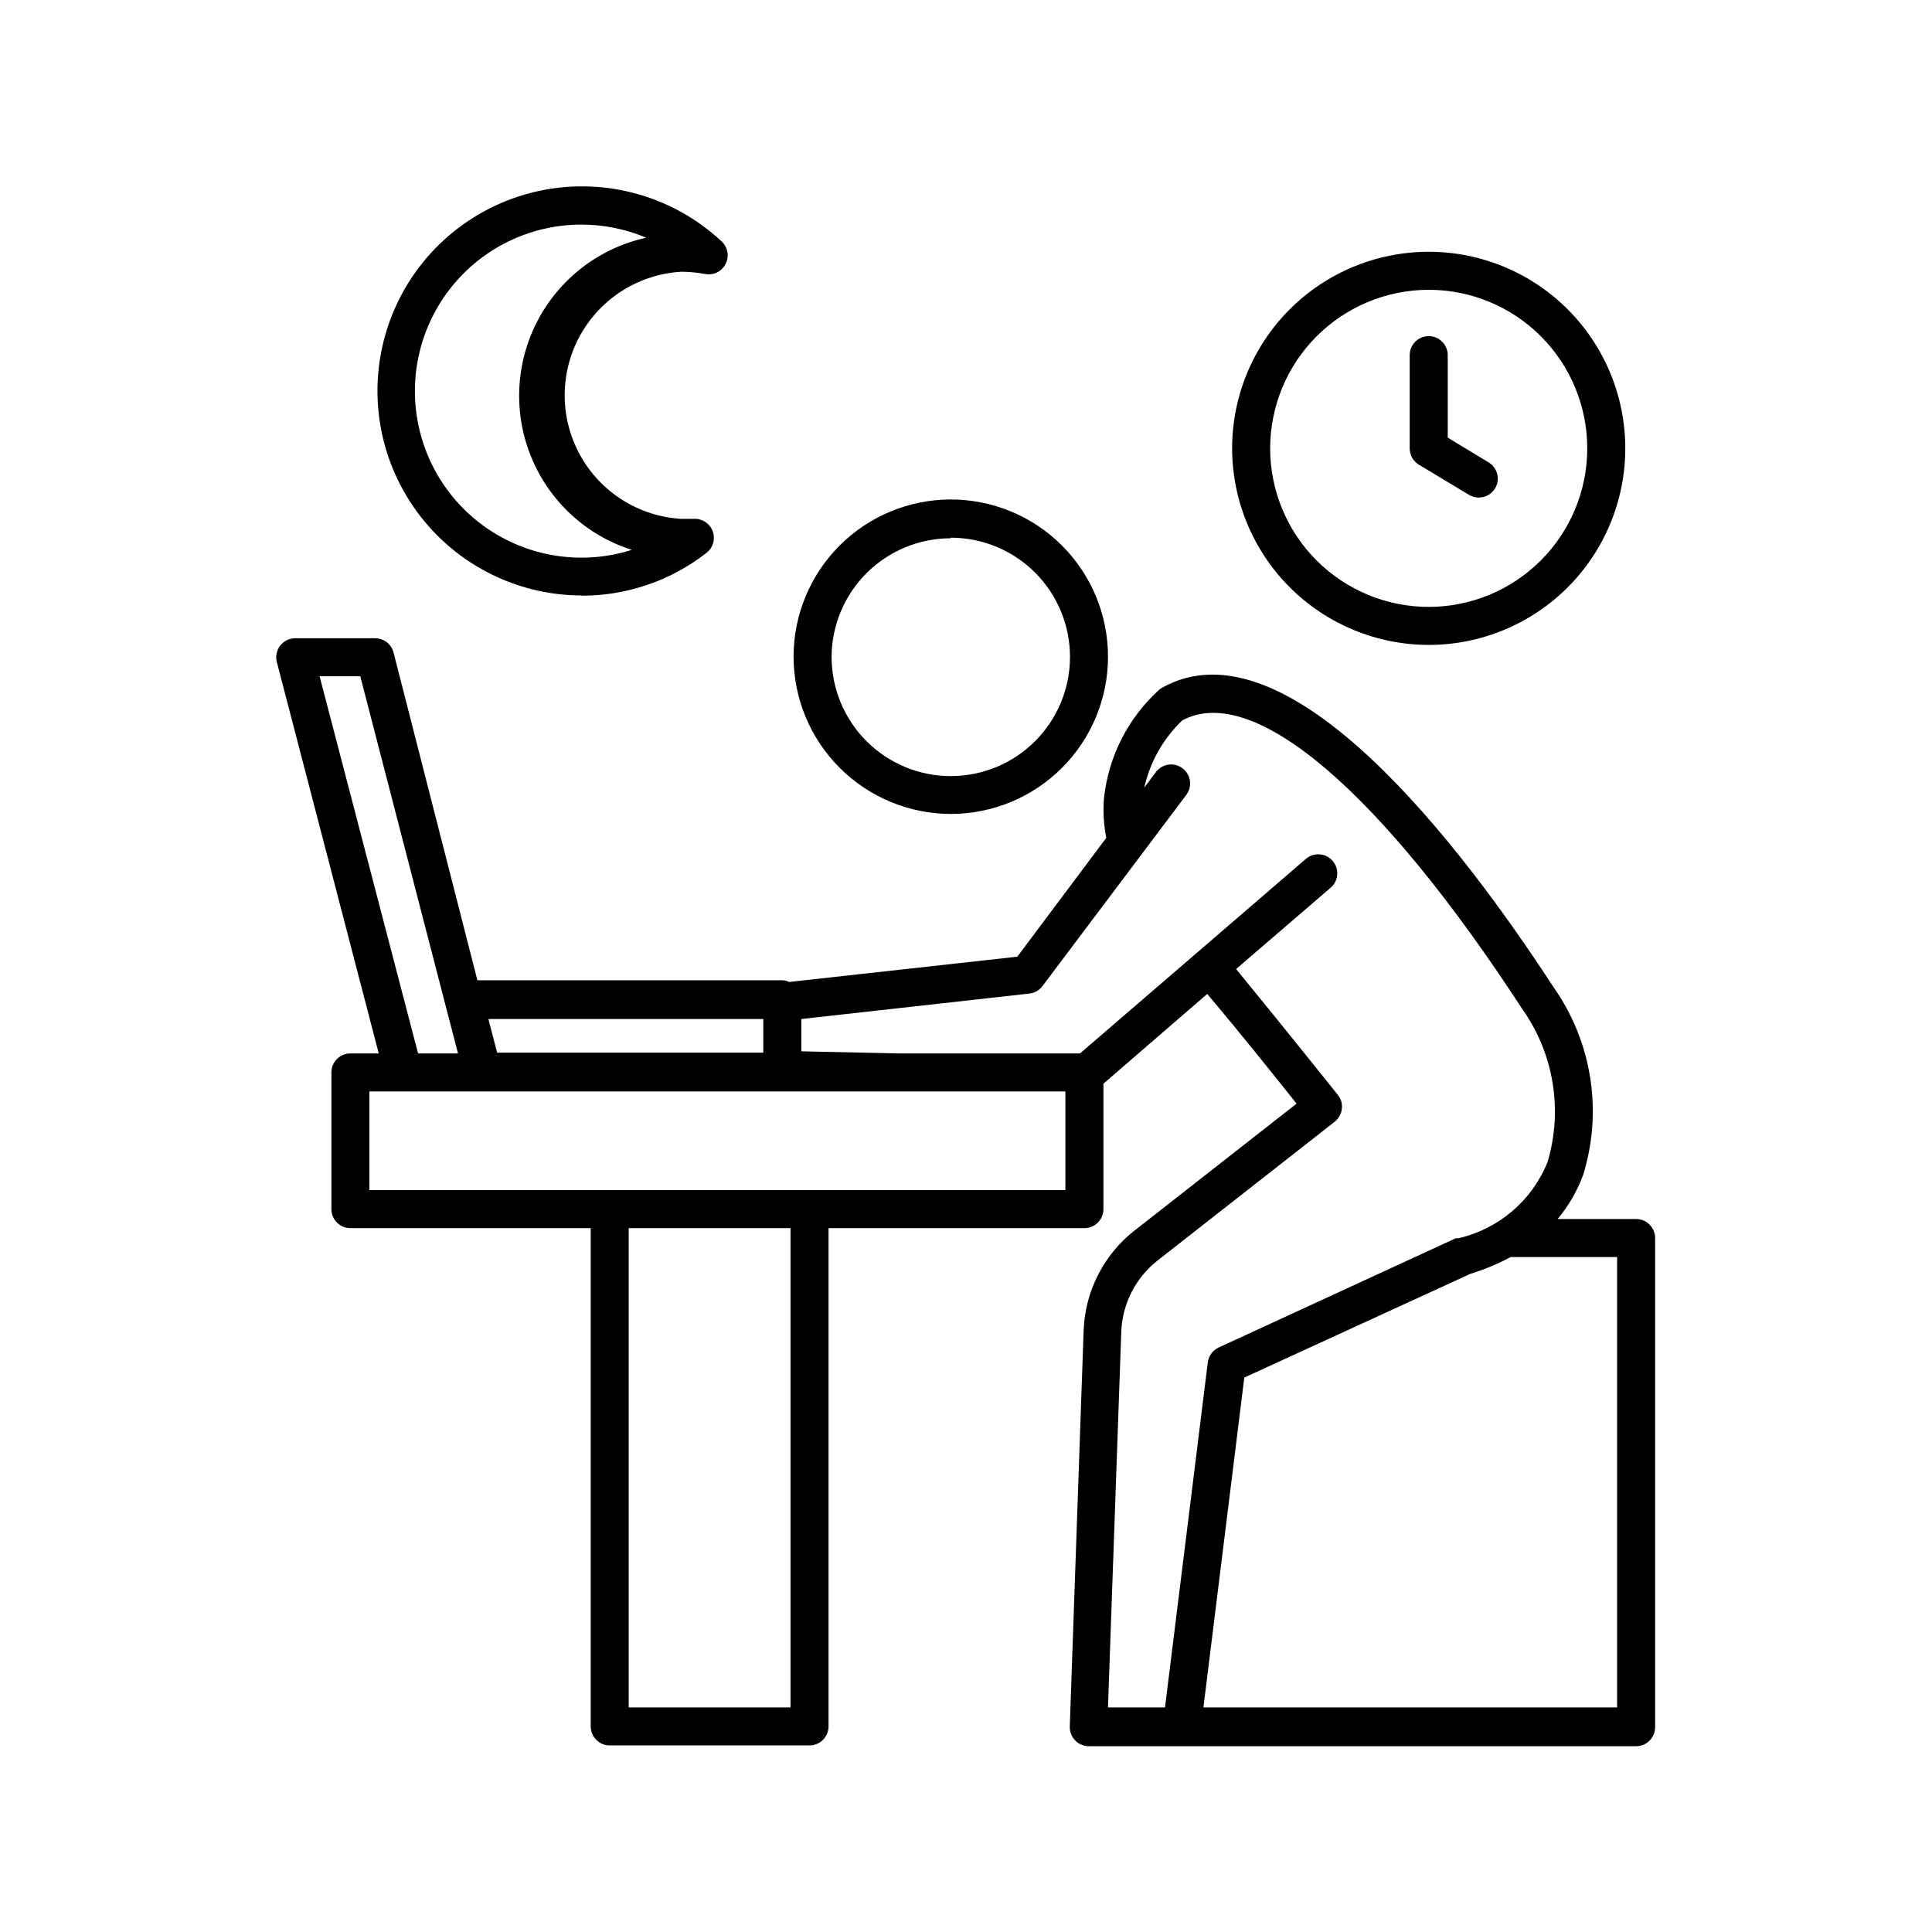
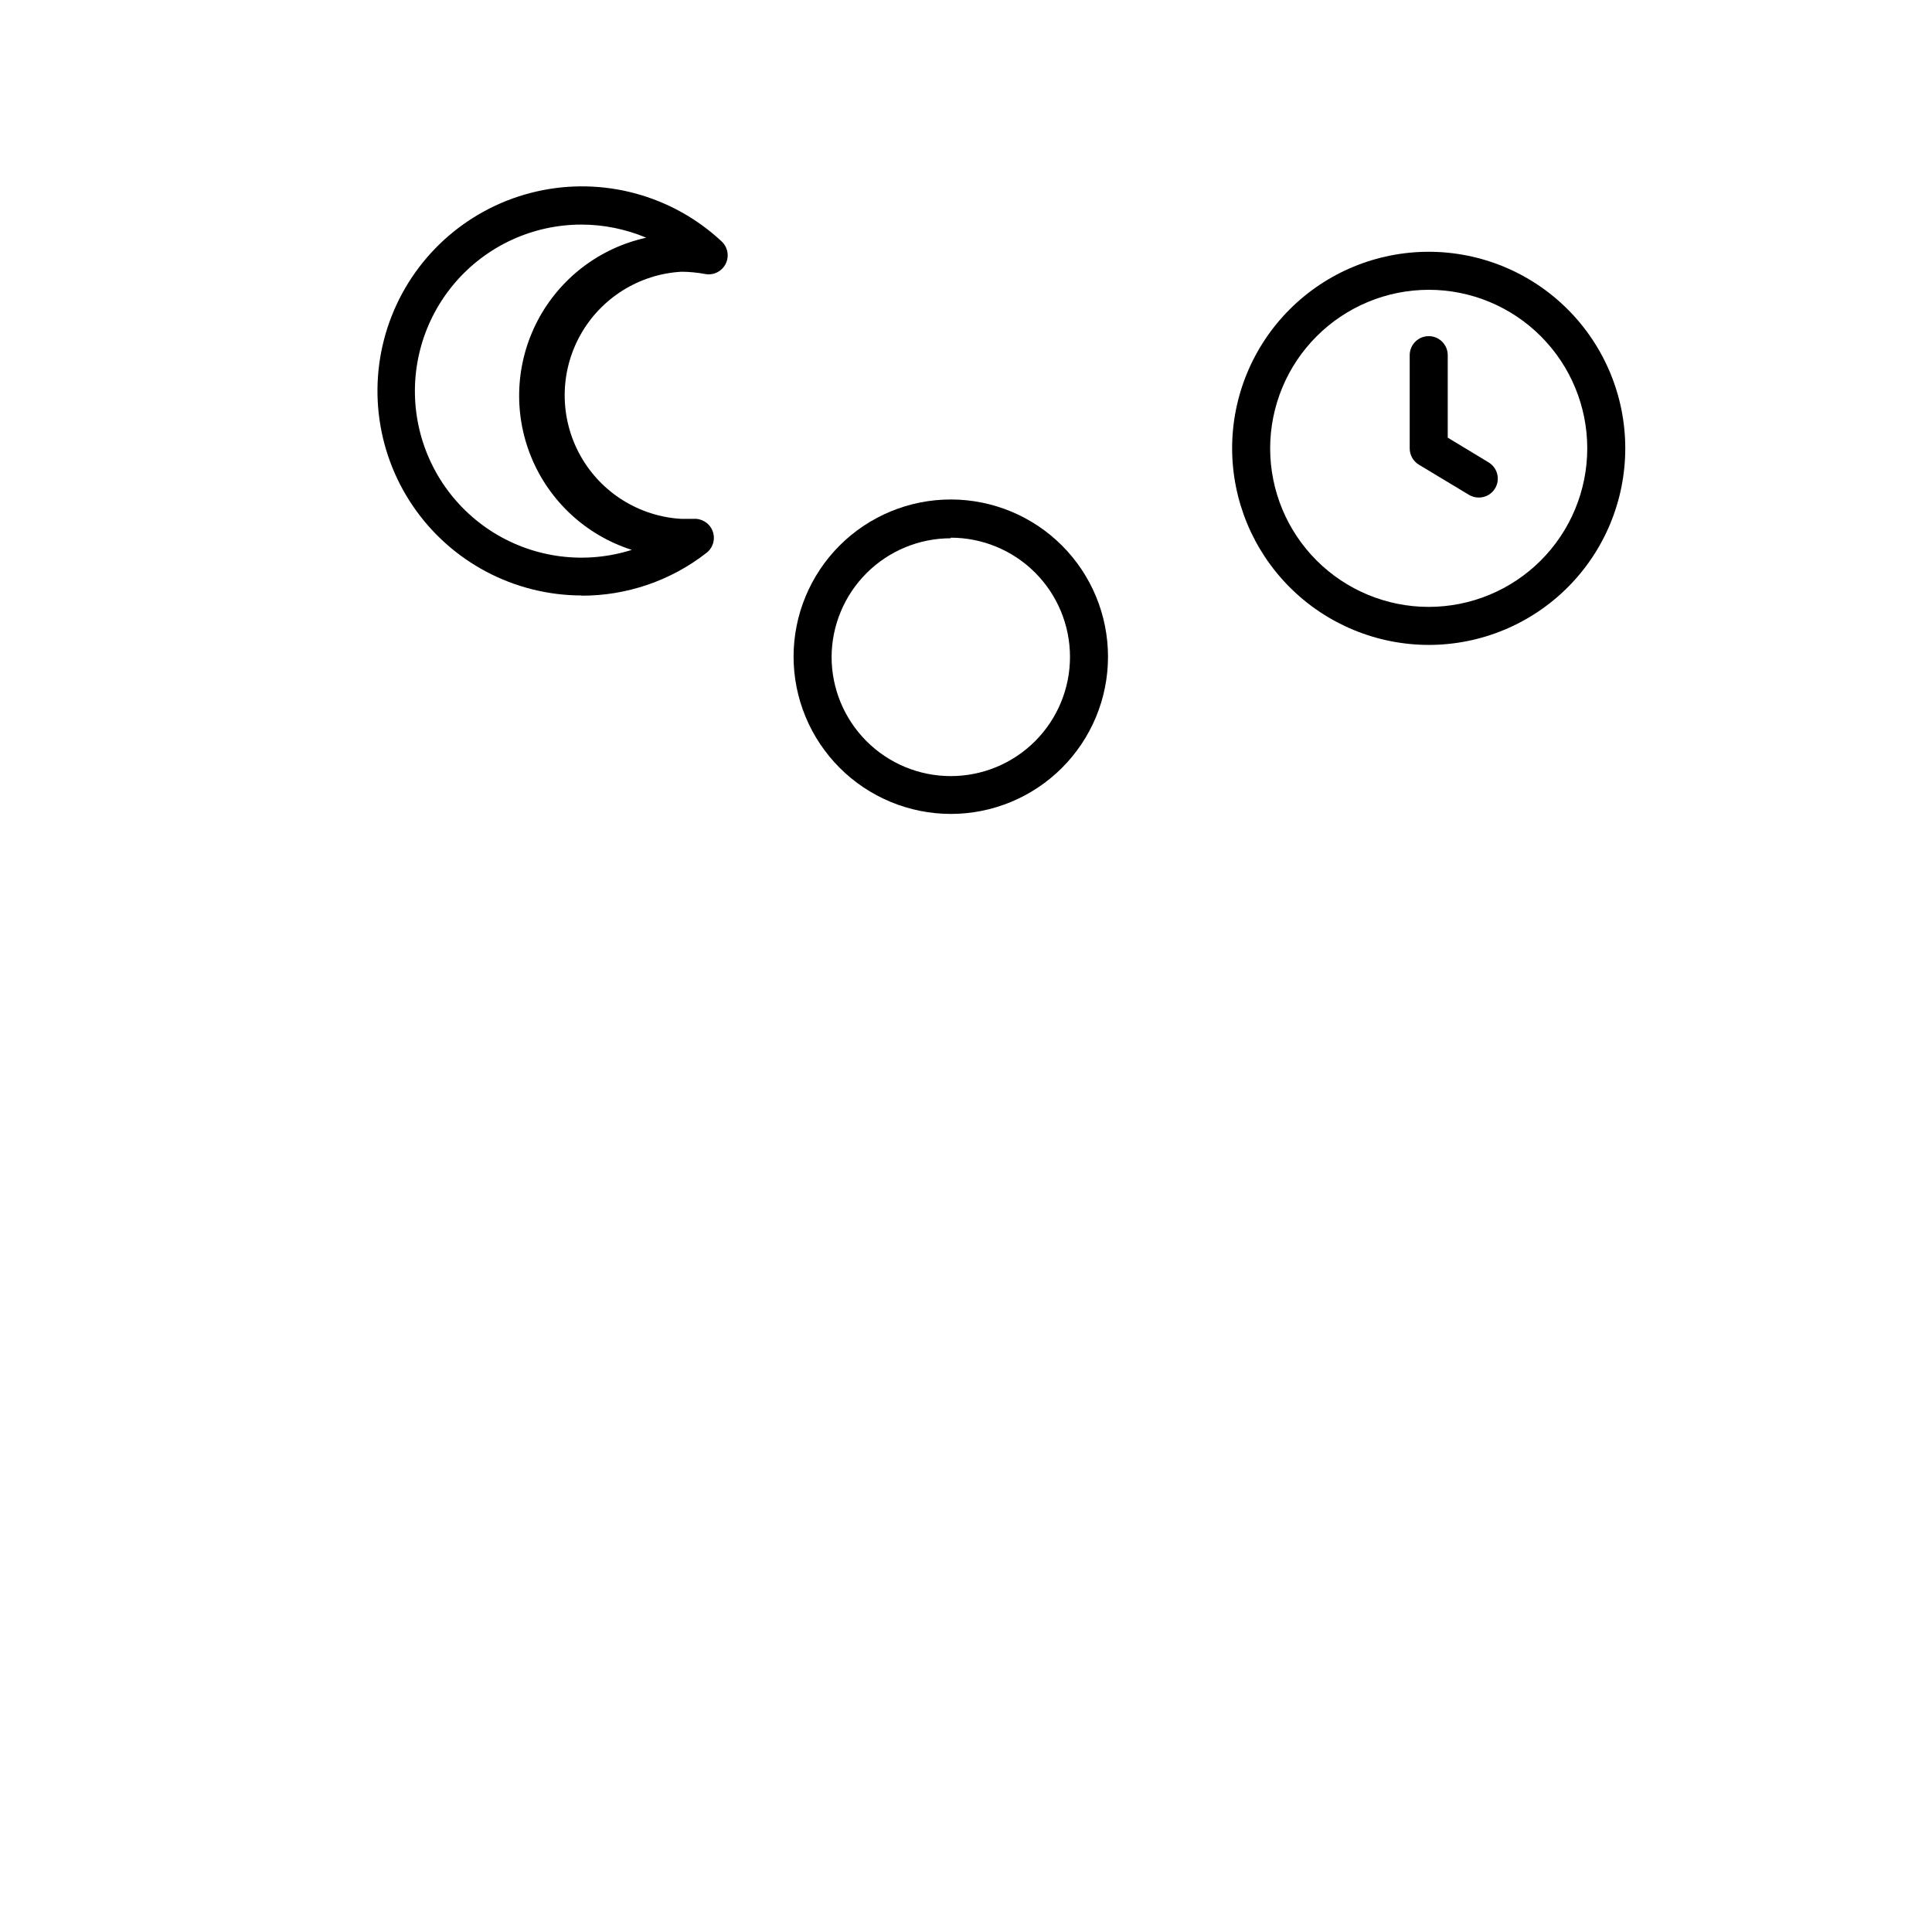
<svg xmlns="http://www.w3.org/2000/svg" fill="#000000" width="800px" height="800px" version="1.1" viewBox="144 144 512 512">
  <g>
    <path d="m395.92 359.7c11.055 0.012 21.66-4.367 29.48-12.176 7.824-7.809 12.227-18.402 12.234-29.457 0.008-11.055-4.375-21.656-12.184-29.477-7.812-7.82-18.41-12.219-29.465-12.223-11.051-0.004-21.656 4.383-29.473 12.199-7.816 7.812-12.207 18.414-12.207 29.465 0.012 11.039 4.398 21.621 12.199 29.43 7.801 7.809 18.375 12.211 29.414 12.238zm0-73.203v-0.004c8.383-0.012 16.43 3.309 22.363 9.23s9.27 13.961 9.277 22.344c0.004 8.383-3.324 16.426-9.254 22.352-5.93 5.93-13.969 9.258-22.352 9.254-8.387-0.004-16.422-3.34-22.344-9.277-5.922-5.934-9.242-13.977-9.23-22.363 0.055-8.332 3.398-16.309 9.305-22.188 5.91-5.879 13.898-9.184 22.234-9.199z" />
-     <path d="m244.37 423.17h-7.508c-2.781 0-5.035 2.258-5.035 5.039v36.227c0 1.336 0.531 2.617 1.473 3.562 0.945 0.941 2.227 1.473 3.562 1.473h63.684v132.05c0 1.336 0.531 2.617 1.477 3.562 0.945 0.945 2.227 1.473 3.562 1.473h52.949c1.336 0 2.617-0.527 3.562-1.473 0.945-0.945 1.477-2.227 1.477-3.562v-132.05h67.812c1.336 0 2.617-0.531 3.562-1.473 0.945-0.945 1.477-2.227 1.477-3.562v-33.25l27.508-23.781c10.078 11.941 19.043 23.277 23.68 29.07l-42.977 33.656v-0.004c-8.129 6.387-13.047 16.02-13.453 26.348l-3.676 105.05c-0.051 1.367 0.461 2.691 1.41 3.676 0.945 0.992 2.254 1.559 3.625 1.562h145.05c1.336 0 2.621-0.531 3.562-1.477 0.945-0.945 1.477-2.227 1.477-3.562v-129.63c0-1.336-0.531-2.617-1.477-3.562-0.941-0.945-2.227-1.477-3.562-1.477h-20.805c2.894-3.465 5.18-7.402 6.75-11.637 5.242-16.844 2.398-35.168-7.707-49.625-24.535-37.684-70.535-98.141-103.84-79.551-0.289 0.152-0.559 0.34-0.805 0.555-8.223 7.461-13.422 17.676-14.613 28.715-0.277 3.519-0.074 7.062 0.605 10.531l-23.578 31.488-60.457 6.699c-0.629-0.305-1.316-0.461-2.016-0.453h-80.609l-22.219-86.855c-0.586-2.285-2.68-3.856-5.039-3.781h-20.855c-1.586-0.051-3.106 0.648-4.094 1.891-0.992 1.238-1.344 2.871-0.945 4.406zm109.12 173.31h-42.875v-127.01h42.875zm219.06-119.35v119.35h-109.63l10.832-87.41 59.953-27.508c3.68-1.121 7.242-2.606 10.629-4.434zm-216.19-63.078 60.457-6.75c1.391-0.16 2.648-0.891 3.477-2.016l38.09-50.633c1.668-2.227 1.219-5.383-1.008-7.055-2.227-1.668-5.383-1.219-7.055 1.008l-3.074 4.133c1.523-6.812 5.027-13.02 10.078-17.836 18.844-10.078 52.445 18.691 90.082 76.477 8.363 11.785 10.832 26.762 6.699 40.609-4.098 10.164-12.898 17.688-23.578 20.152h-0.707l-62.875 28.969c-1.582 0.738-2.668 2.246-2.871 3.981l-11.336 91.391h-15.113l3.527-99.652c0.305-7.348 3.801-14.191 9.57-18.742l47.004-36.828h0.004c1.043-0.836 1.715-2.051 1.863-3.375 0.195-1.34-0.191-2.695-1.059-3.731 0 0-12.898-16.172-26.953-33.352l25.191-21.664c2-1.848 2.172-4.945 0.387-7.004-1.781-2.055-4.879-2.324-6.988-0.602l-59.953 51.637h-48.266l-25.594-0.555zm-10.078 0v8.918h-70.535l-2.316-8.918zm-74.41 19.195h154.47v26.148h-184.45v-26.148zm-32.395-110.03 25.895 99.953h-10.578l-26.098-99.953z" />
    <path d="m298.03 301.86c12.047 0.051 23.762-3.961 33.25-11.387 1.77-1.402 2.387-3.812 1.512-5.894-0.84-2.004-2.871-3.242-5.035-3.07h-3.125c-11.27-0.625-21.426-7-26.887-16.879-5.461-9.875-5.461-21.867 0-31.742 5.461-9.875 15.617-16.25 26.887-16.875 2.098 0.016 4.188 0.219 6.246 0.605 2.211 0.414 4.43-0.688 5.434-2.699 1.008-2.012 0.559-4.449-1.102-5.969-13.117-12.23-31.438-17.18-48.93-13.223-17.496 3.961-31.898 16.312-38.473 33.004-6.574 16.688-4.469 35.547 5.621 50.371 10.094 14.828 26.867 23.703 44.805 23.707zm0-98.344c5.918 0 11.777 1.184 17.23 3.477-12.375 2.719-22.91 10.766-28.789 21.988-5.875 11.223-6.488 24.469-1.676 36.184 4.816 11.719 14.566 20.707 26.637 24.555-12.277 3.894-25.641 2.231-36.59-4.551-10.949-6.785-18.387-18.012-20.363-30.738-1.98-12.727 1.699-25.68 10.07-35.469 8.371-9.785 20.602-15.426 33.48-15.445z" />
    <path d="m522.62 314.91c13.816 0 27.066-5.488 36.836-15.258 9.77-9.77 15.258-23.02 15.258-36.836s-5.488-27.066-15.258-36.836c-9.77-9.77-23.02-15.258-36.836-15.258s-27.066 5.488-36.836 15.258c-9.77 9.77-15.258 23.02-15.258 36.836 0.016 13.812 5.508 27.055 15.273 36.82 9.766 9.766 23.008 15.258 36.82 15.273zm0-94.113c11.145 0 21.832 4.426 29.711 12.309 7.879 7.879 12.309 18.566 12.309 29.711 0 11.141-4.43 21.828-12.309 29.711-7.879 7.879-18.566 12.305-29.711 12.305s-21.832-4.426-29.711-12.305c-7.879-7.883-12.305-18.57-12.305-29.711 0.012-11.141 4.441-21.82 12.32-29.699 7.875-7.875 18.555-12.305 29.695-12.32z" />
    <path d="m520.01 267.14 13.301 8.012h-0.004c0.781 0.461 1.668 0.703 2.57 0.703 1.77 0.012 3.414-0.906 4.332-2.418 1.43-2.379 0.664-5.465-1.711-6.902l-10.832-6.551v-21.863c0-2.781-2.254-5.039-5.039-5.039-2.781 0-5.039 2.258-5.039 5.039v24.688c-0.008 1.766 0.91 3.41 2.422 4.332z" />
  </g>
</svg>